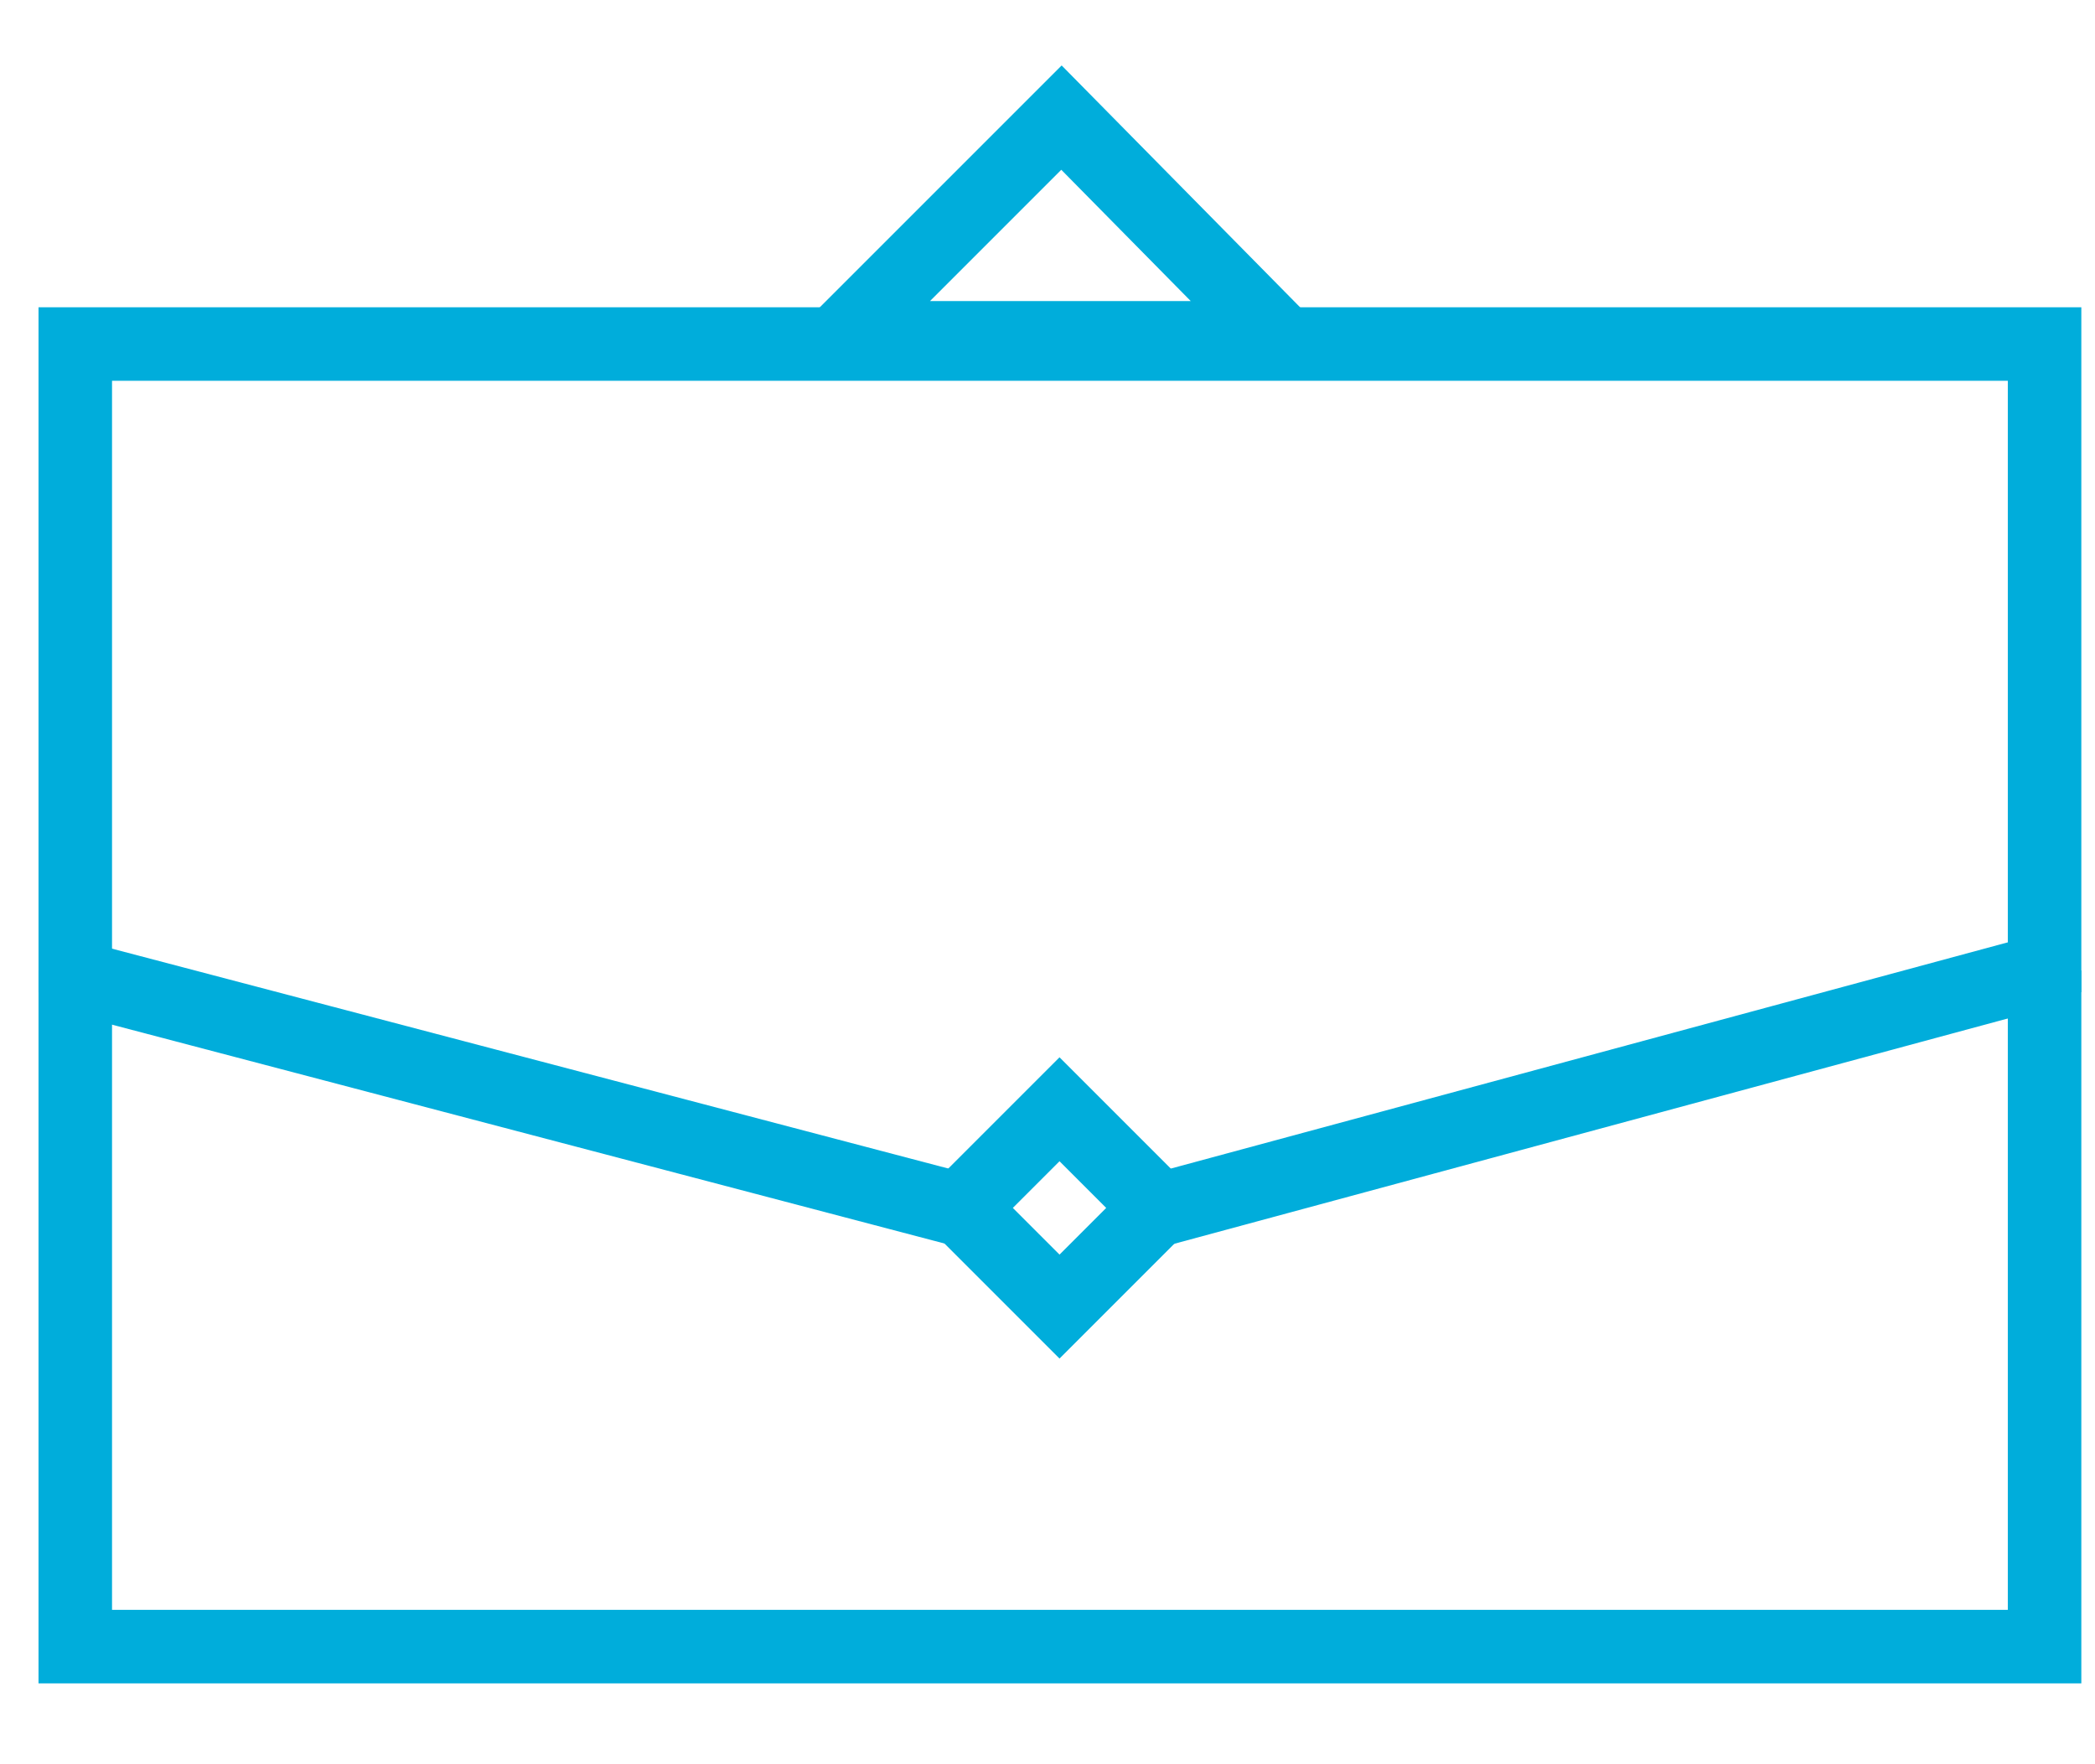
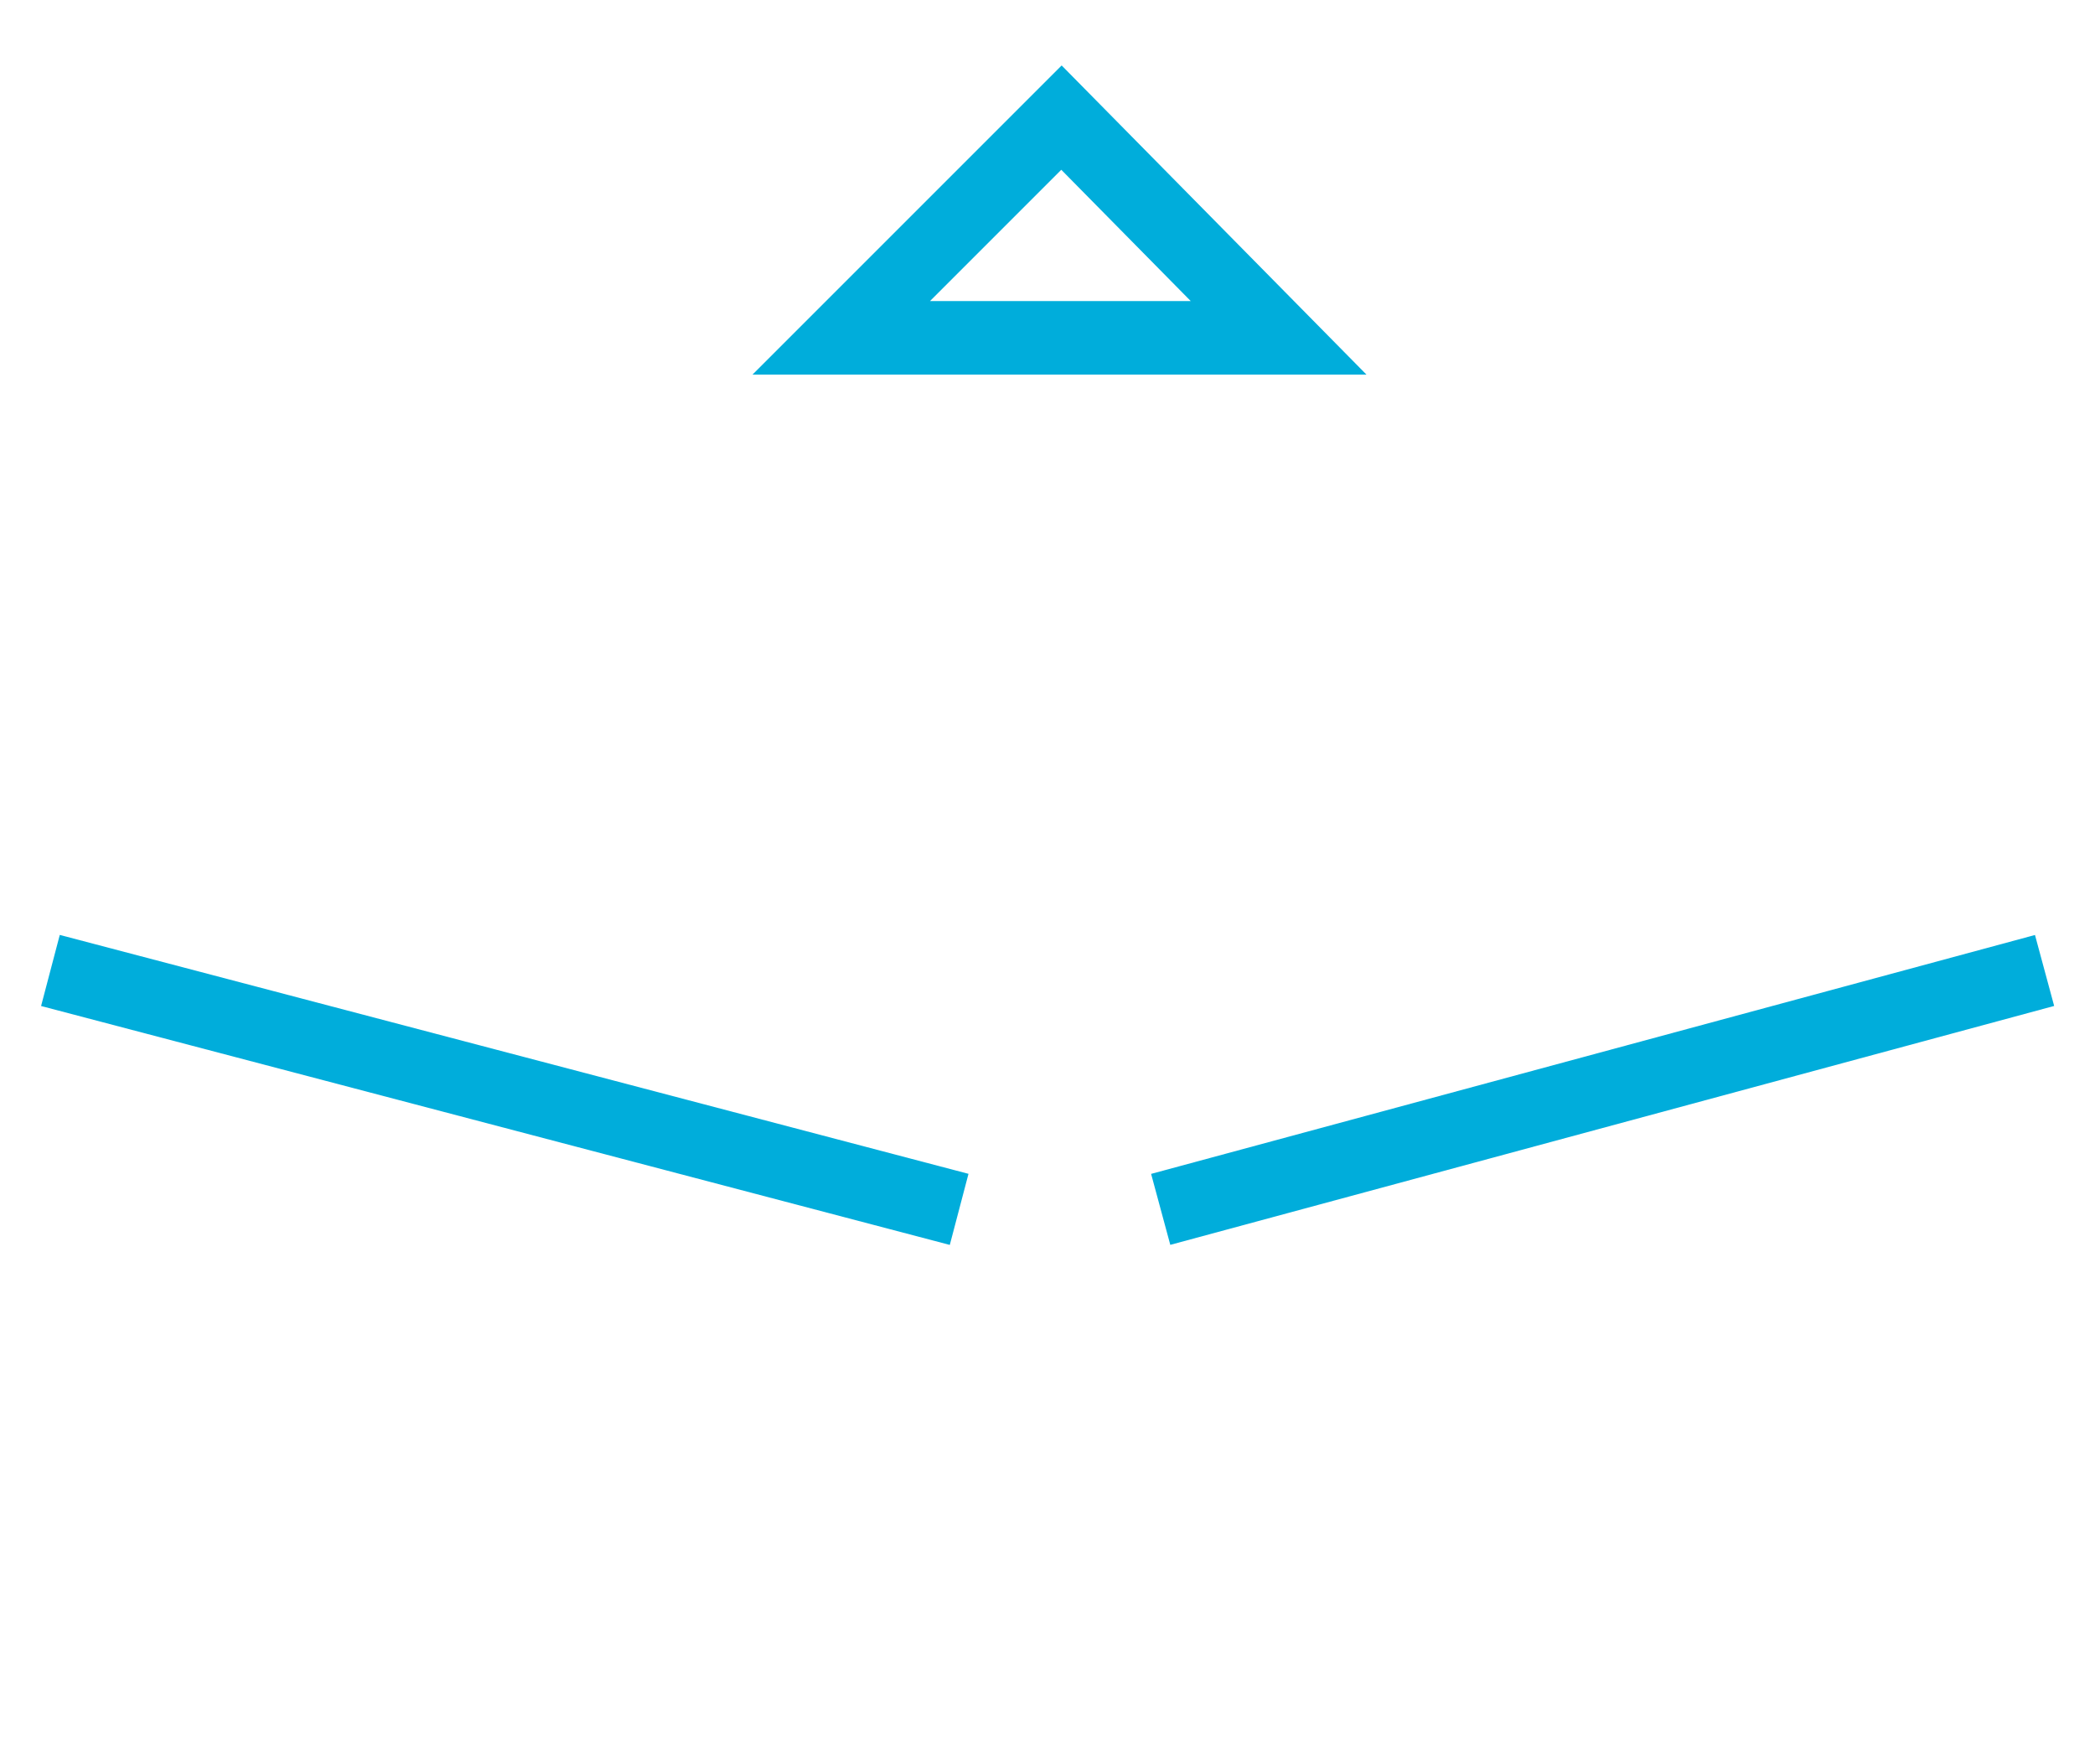
<svg xmlns="http://www.w3.org/2000/svg" id="Layer_15" data-name="Layer 15" viewBox="0 0 142.5 120">
  <defs>
    <style>.cls-1,.cls-2{fill:none;stroke:#00addb;stroke-width:5px;}</style>
  </defs>
-   <polyline class="cls-1" points="139.07 66.01 139.07 112 5.12 112 5.12 66.01" />
  <polygon class="cls-1" points="86.97 22.98 72.2 22.98 57.22 22.98 72.2 8 86.97 22.98" />
-   <rect class="cls-2" x="67.32" y="77.42" width="9.49" height="9.49" transform="translate(-36.99 75.02) rotate(-45)" />
  <line class="cls-1" x1="3.43" y1="66.01" x2="65.24" y2="82.26" />
  <line class="cls-1" x1="139.07" y1="66.01" x2="78.95" y2="82.26" />
-   <polyline class="cls-1" points="5.12 67.49 5.12 23.4 139.07 23.4 139.07 67.49" />
</svg>